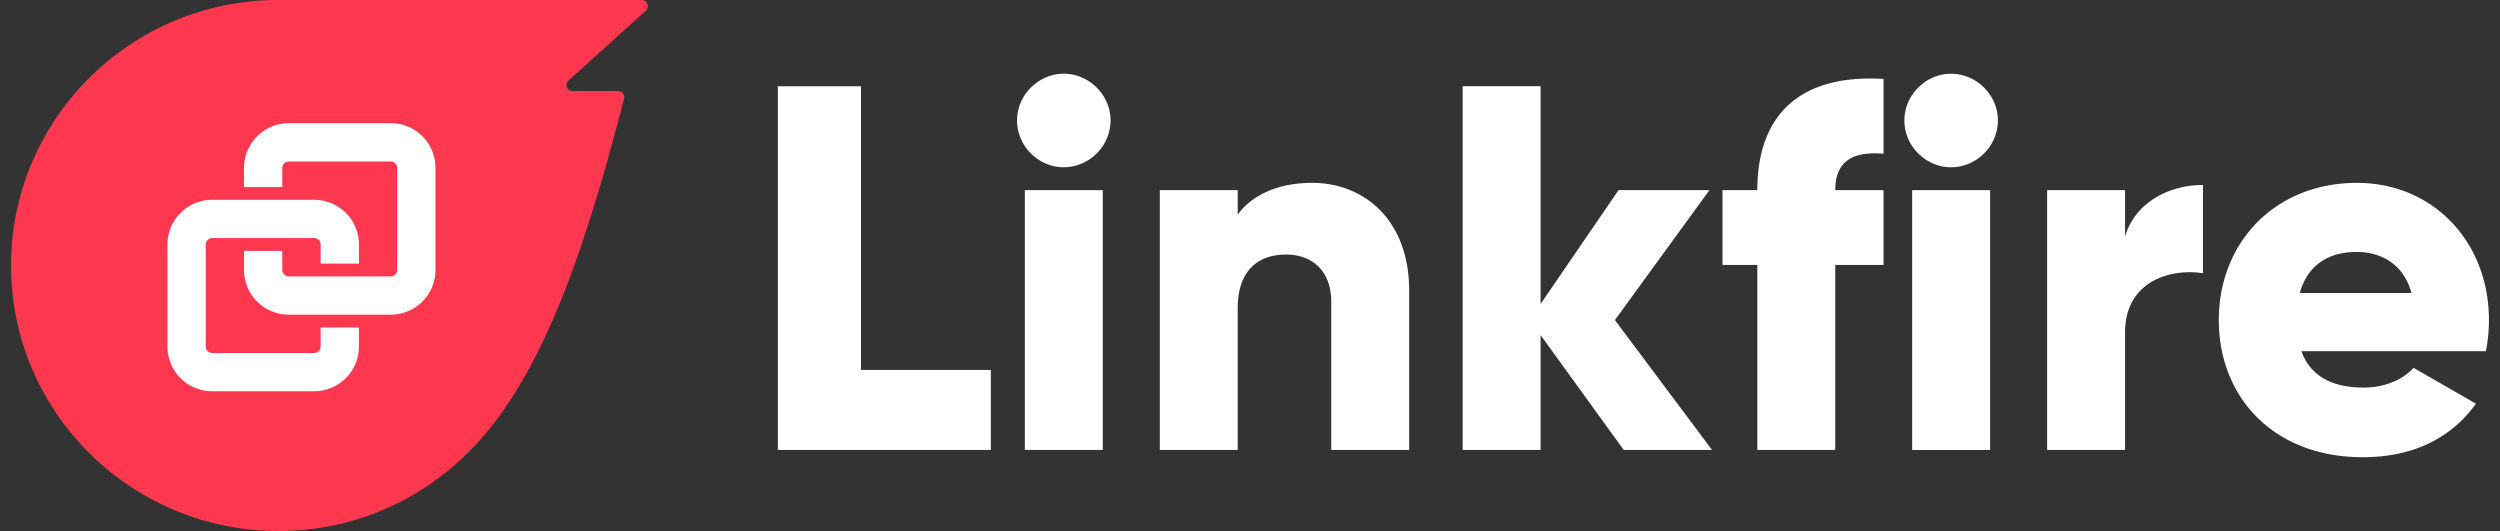
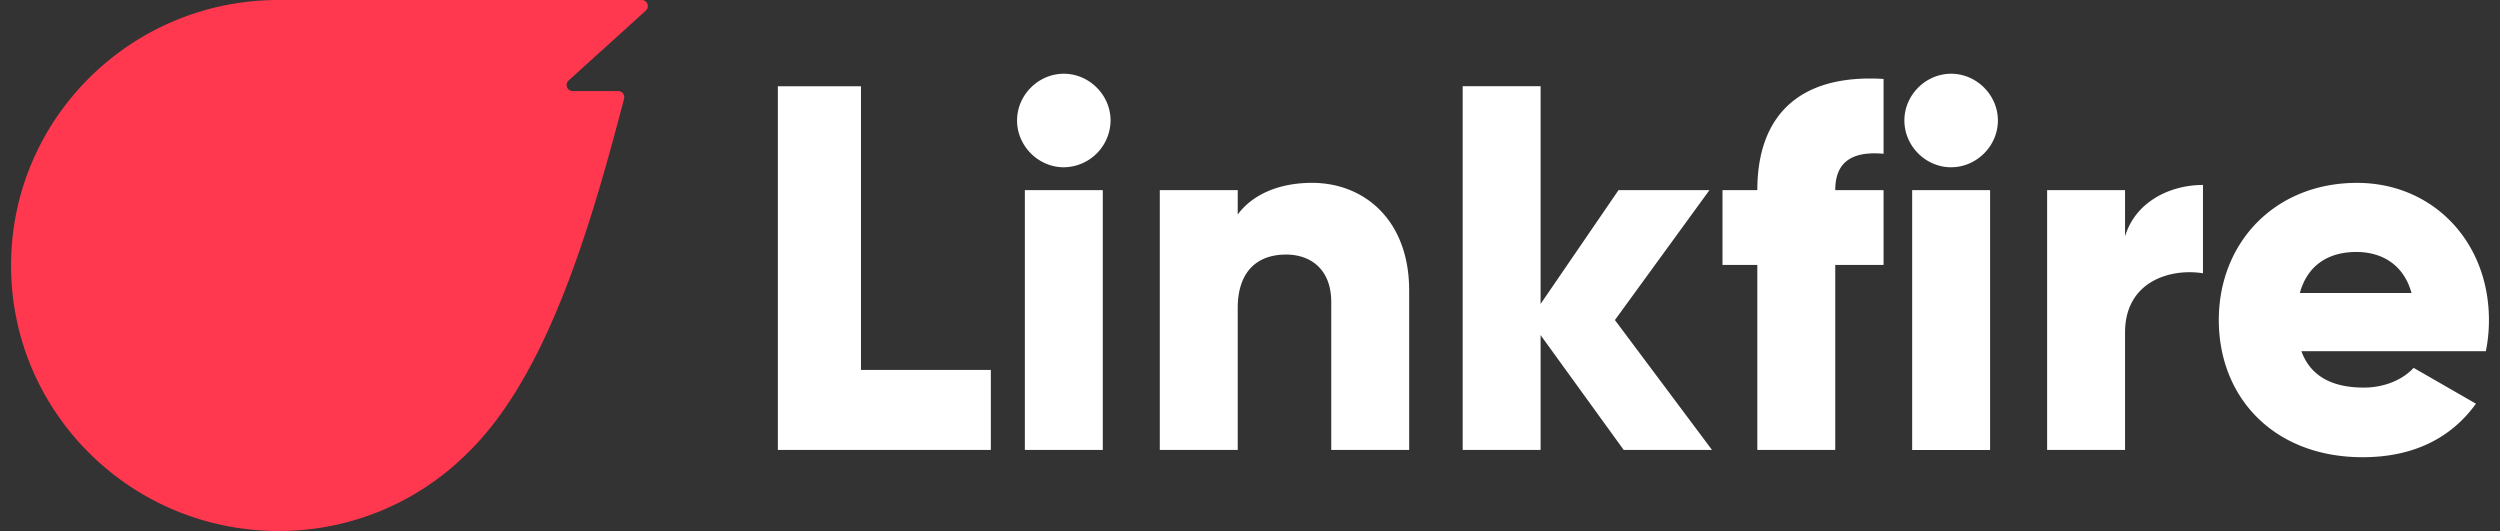
<svg xmlns="http://www.w3.org/2000/svg" width="113" height="24" fill="none">
  <rect width="100%" height="100%" fill="#333333" stroke="none" />
  <path d="M38.916 16.72V3.898h-3.757v16.44h9.627v-3.616h-5.87zm9.168-9.16a2.135 2.135 0 002.114-2.113c0-1.15-.963-2.114-2.114-2.114-1.15 0-2.113.963-2.113 2.114 0 1.15.963 2.114 2.114 2.114zm-1.76 12.778h3.522V8.594h-3.523v11.744zM59.303 8.265c-1.55 0-2.724.564-3.358 1.433V8.594h-3.522v11.744h3.522v-6.412c0-1.668.893-2.42 2.184-2.42 1.127 0 2.043.682 2.043 2.138v6.694h3.522v-7.21c0-3.171-2.02-4.863-4.39-4.863zm18.081 12.073l-4.39-5.872 4.273-5.872h-4.11l-3.522 5.144V3.897h-3.522v16.44h3.522v-5.19l3.757 5.19h3.992zM85.137 6.95V3.568c-3.898-.235-5.706 1.738-5.706 5.026h-1.574v3.382h1.574v8.362h3.522v-8.362h2.184V8.594h-2.184c0-1.362.869-1.761 2.184-1.644zm3.054.61c1.15 0 2.114-.962 2.114-2.113 0-1.15-.963-2.114-2.114-2.114-1.15 0-2.113.963-2.113 2.114 0 1.15.962 2.114 2.113 2.114zM86.43 20.339h3.522V8.594H86.43v11.744zm9.622-9.654v-2.09H92.53v11.743h3.522V15.03c0-2.325 2.066-2.913 3.522-2.678V8.36c-1.48 0-3.052.752-3.522 2.326zm7.971 5.19h8.336c.094-.446.141-.916.141-1.409 0-3.546-2.536-6.2-5.964-6.2-3.71 0-6.246 2.7-6.246 6.2s2.489 6.2 6.504 6.2c2.231 0 3.968-.822 5.119-2.419l-2.818-1.62c-.469.517-1.291.892-2.254.892-1.292 0-2.372-.422-2.818-1.644zm-.07-2.63c.328-1.198 1.221-1.856 2.559-1.856 1.057 0 2.114.494 2.489 1.856h-5.048z" fill="#fff" />
  <path d="M29.202.468a.277.277 0 00.06-.297.28.28 0 00-.255-.171h-16.42C5.912 0 .5 5.373.5 12.001.5 18.625 5.912 24 12.587 24a12.039 12.039 0 008.542-3.52c3.458-3.356 5.406-9.672 6.923-15.425l.049-.183.108-.413a.273.273 0 00-.05-.237.281.281 0 00-.218-.107h-2.054a.279.279 0 01-.257-.168.274.274 0 01.062-.3L29.202.47z" fill="#FF3850" />
-   <path fill-rule="evenodd" clip-rule="evenodd" d="M13.048 5.568h4.617v-.001a2.02 2.02 0 012.018 2.02v4.616a2.021 2.021 0 01-2.018 2.02h-4.617a2.022 2.022 0 01-2.019-2.02v-.865h1.73v.865a.296.296 0 00.29.289h4.616a.292.292 0 00.289-.29V7.588a.293.293 0 00-.29-.289h-4.616a.295.295 0 00-.289.289v.866h-1.73v-.865a2.024 2.024 0 012.02-2.02zm1.155 10.387a.292.292 0 00.29-.288v-.866h1.73v.865a2.02 2.02 0 01-2.02 2.018H9.588a2.02 2.02 0 01-2.019-2.019v-4.614a2.021 2.021 0 012.019-2.02h4.617a2.022 2.022 0 012.02 2.02v.863h-1.732v-.863a.292.292 0 00-.289-.29H9.588a.291.291 0 00-.286.29v4.616a.292.292 0 00.286.288h4.617z" fill="#fff" />
</svg>